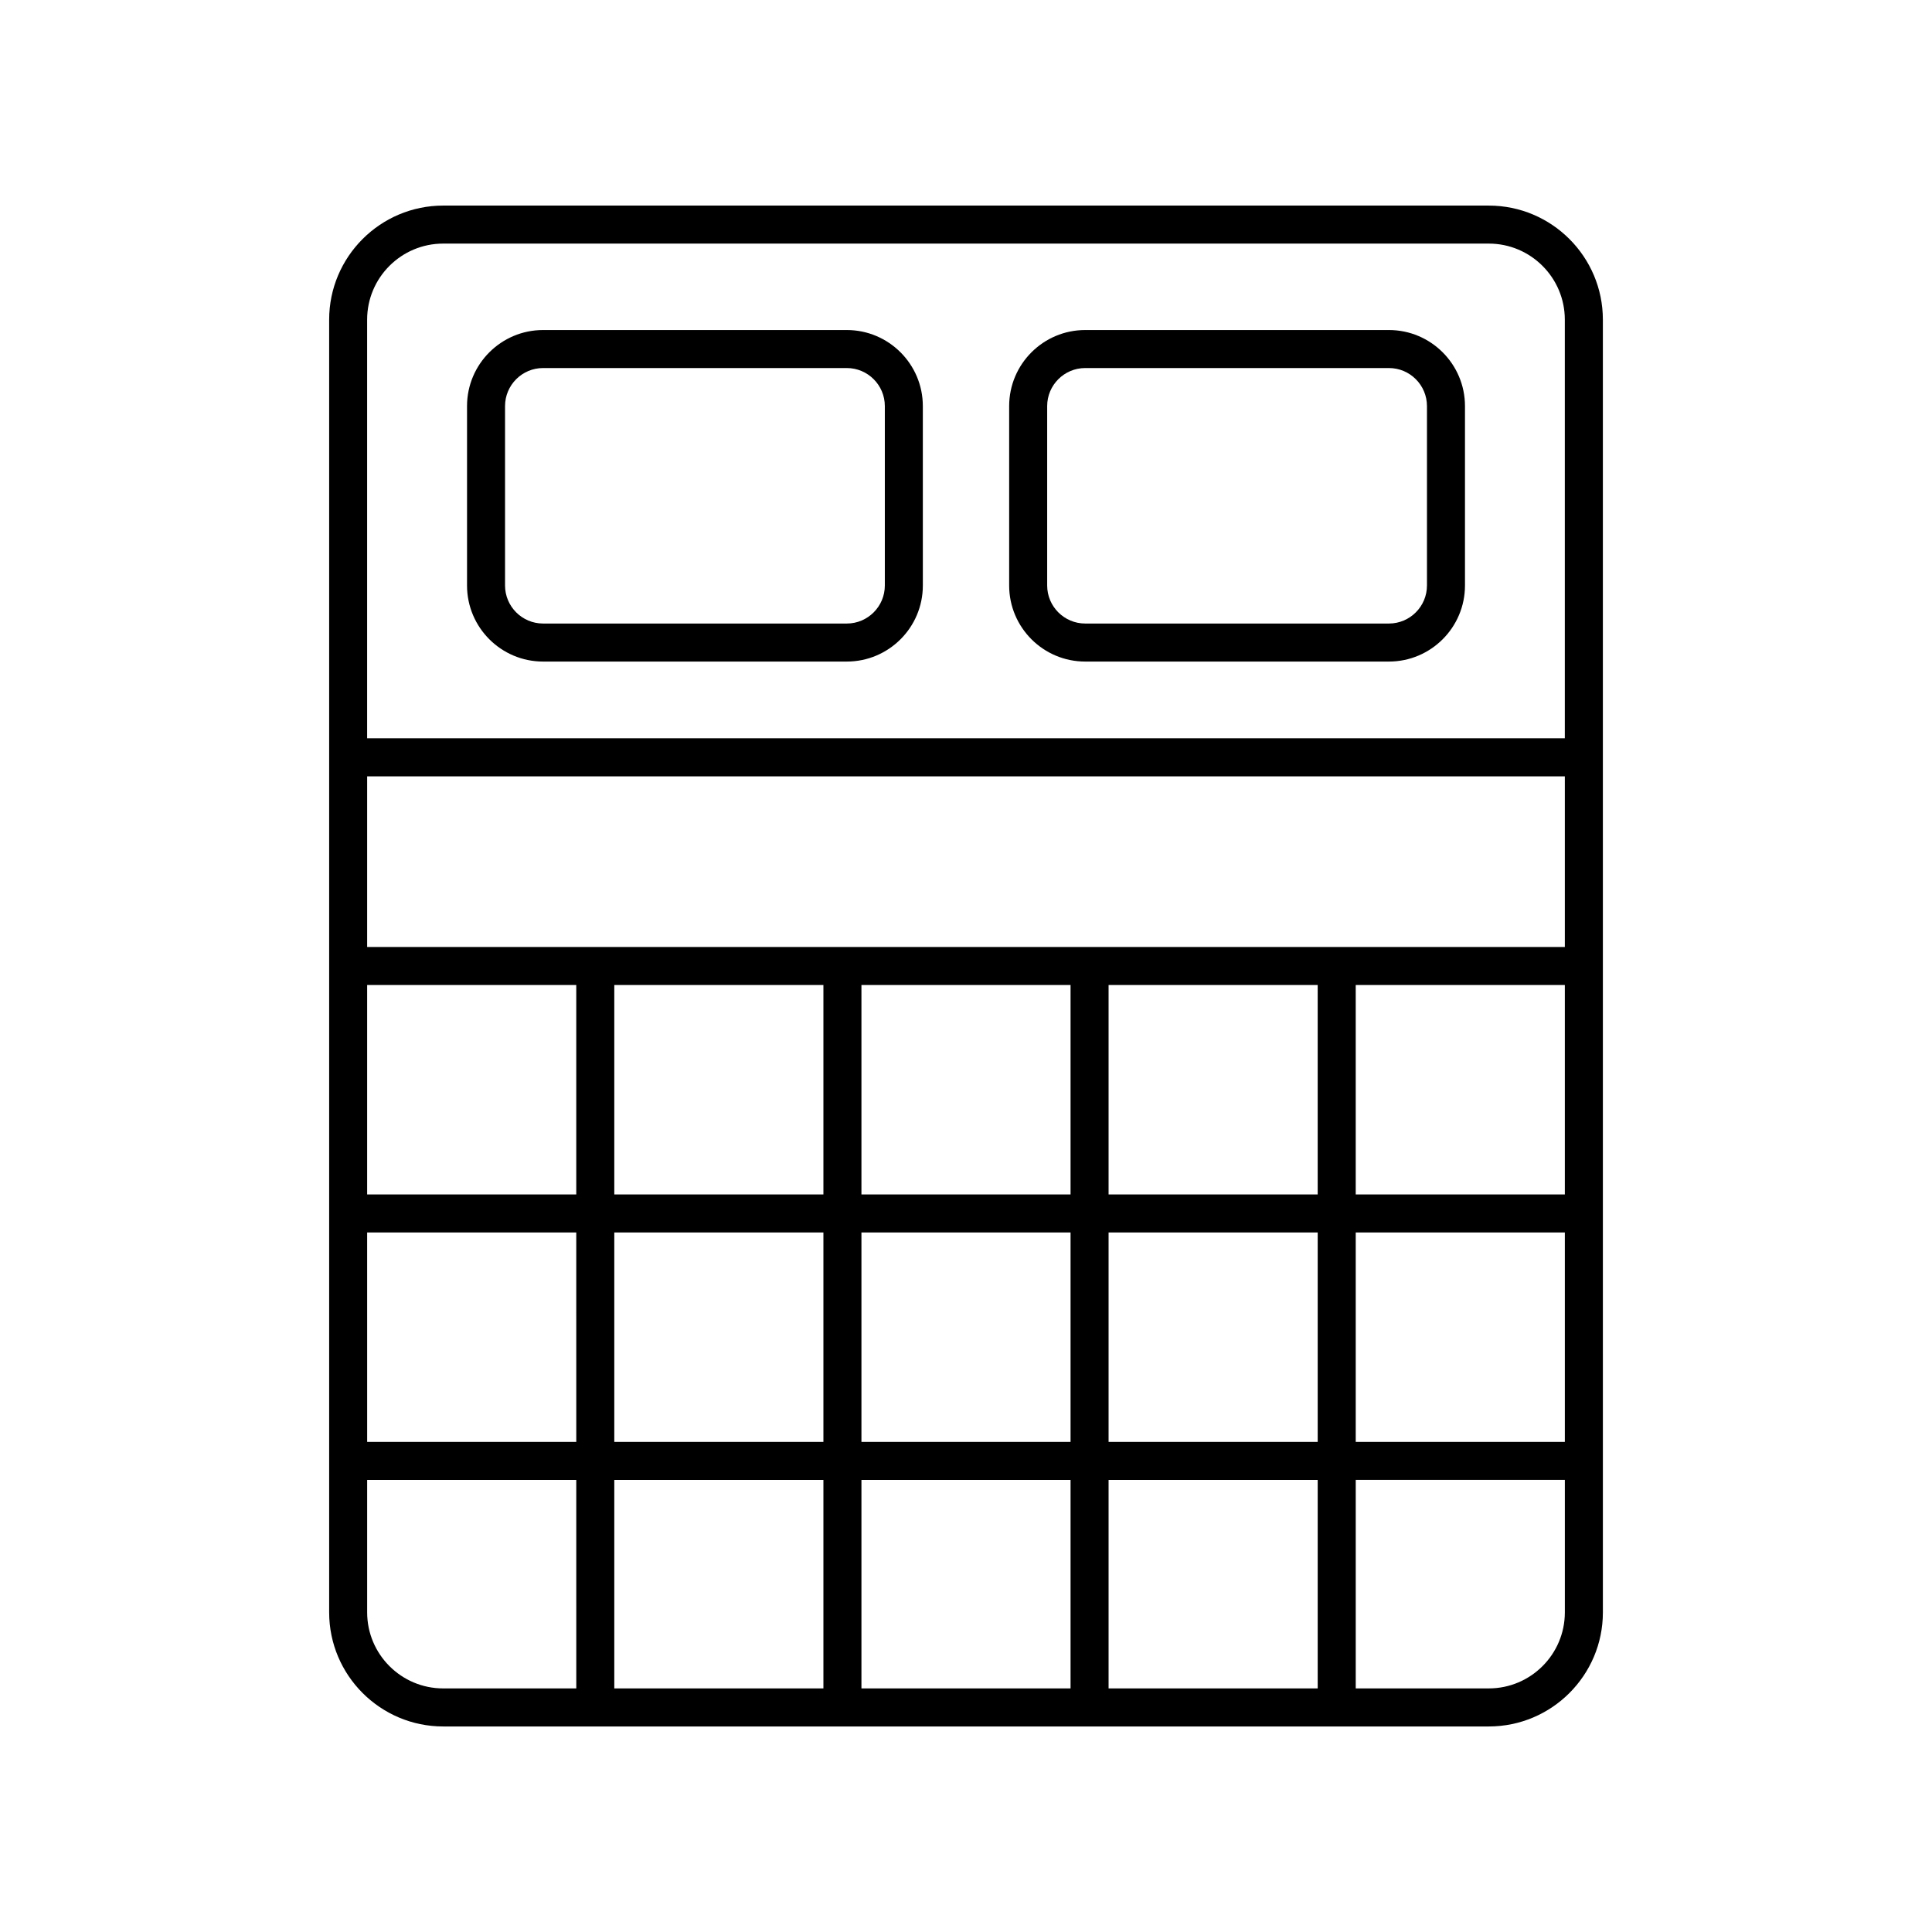
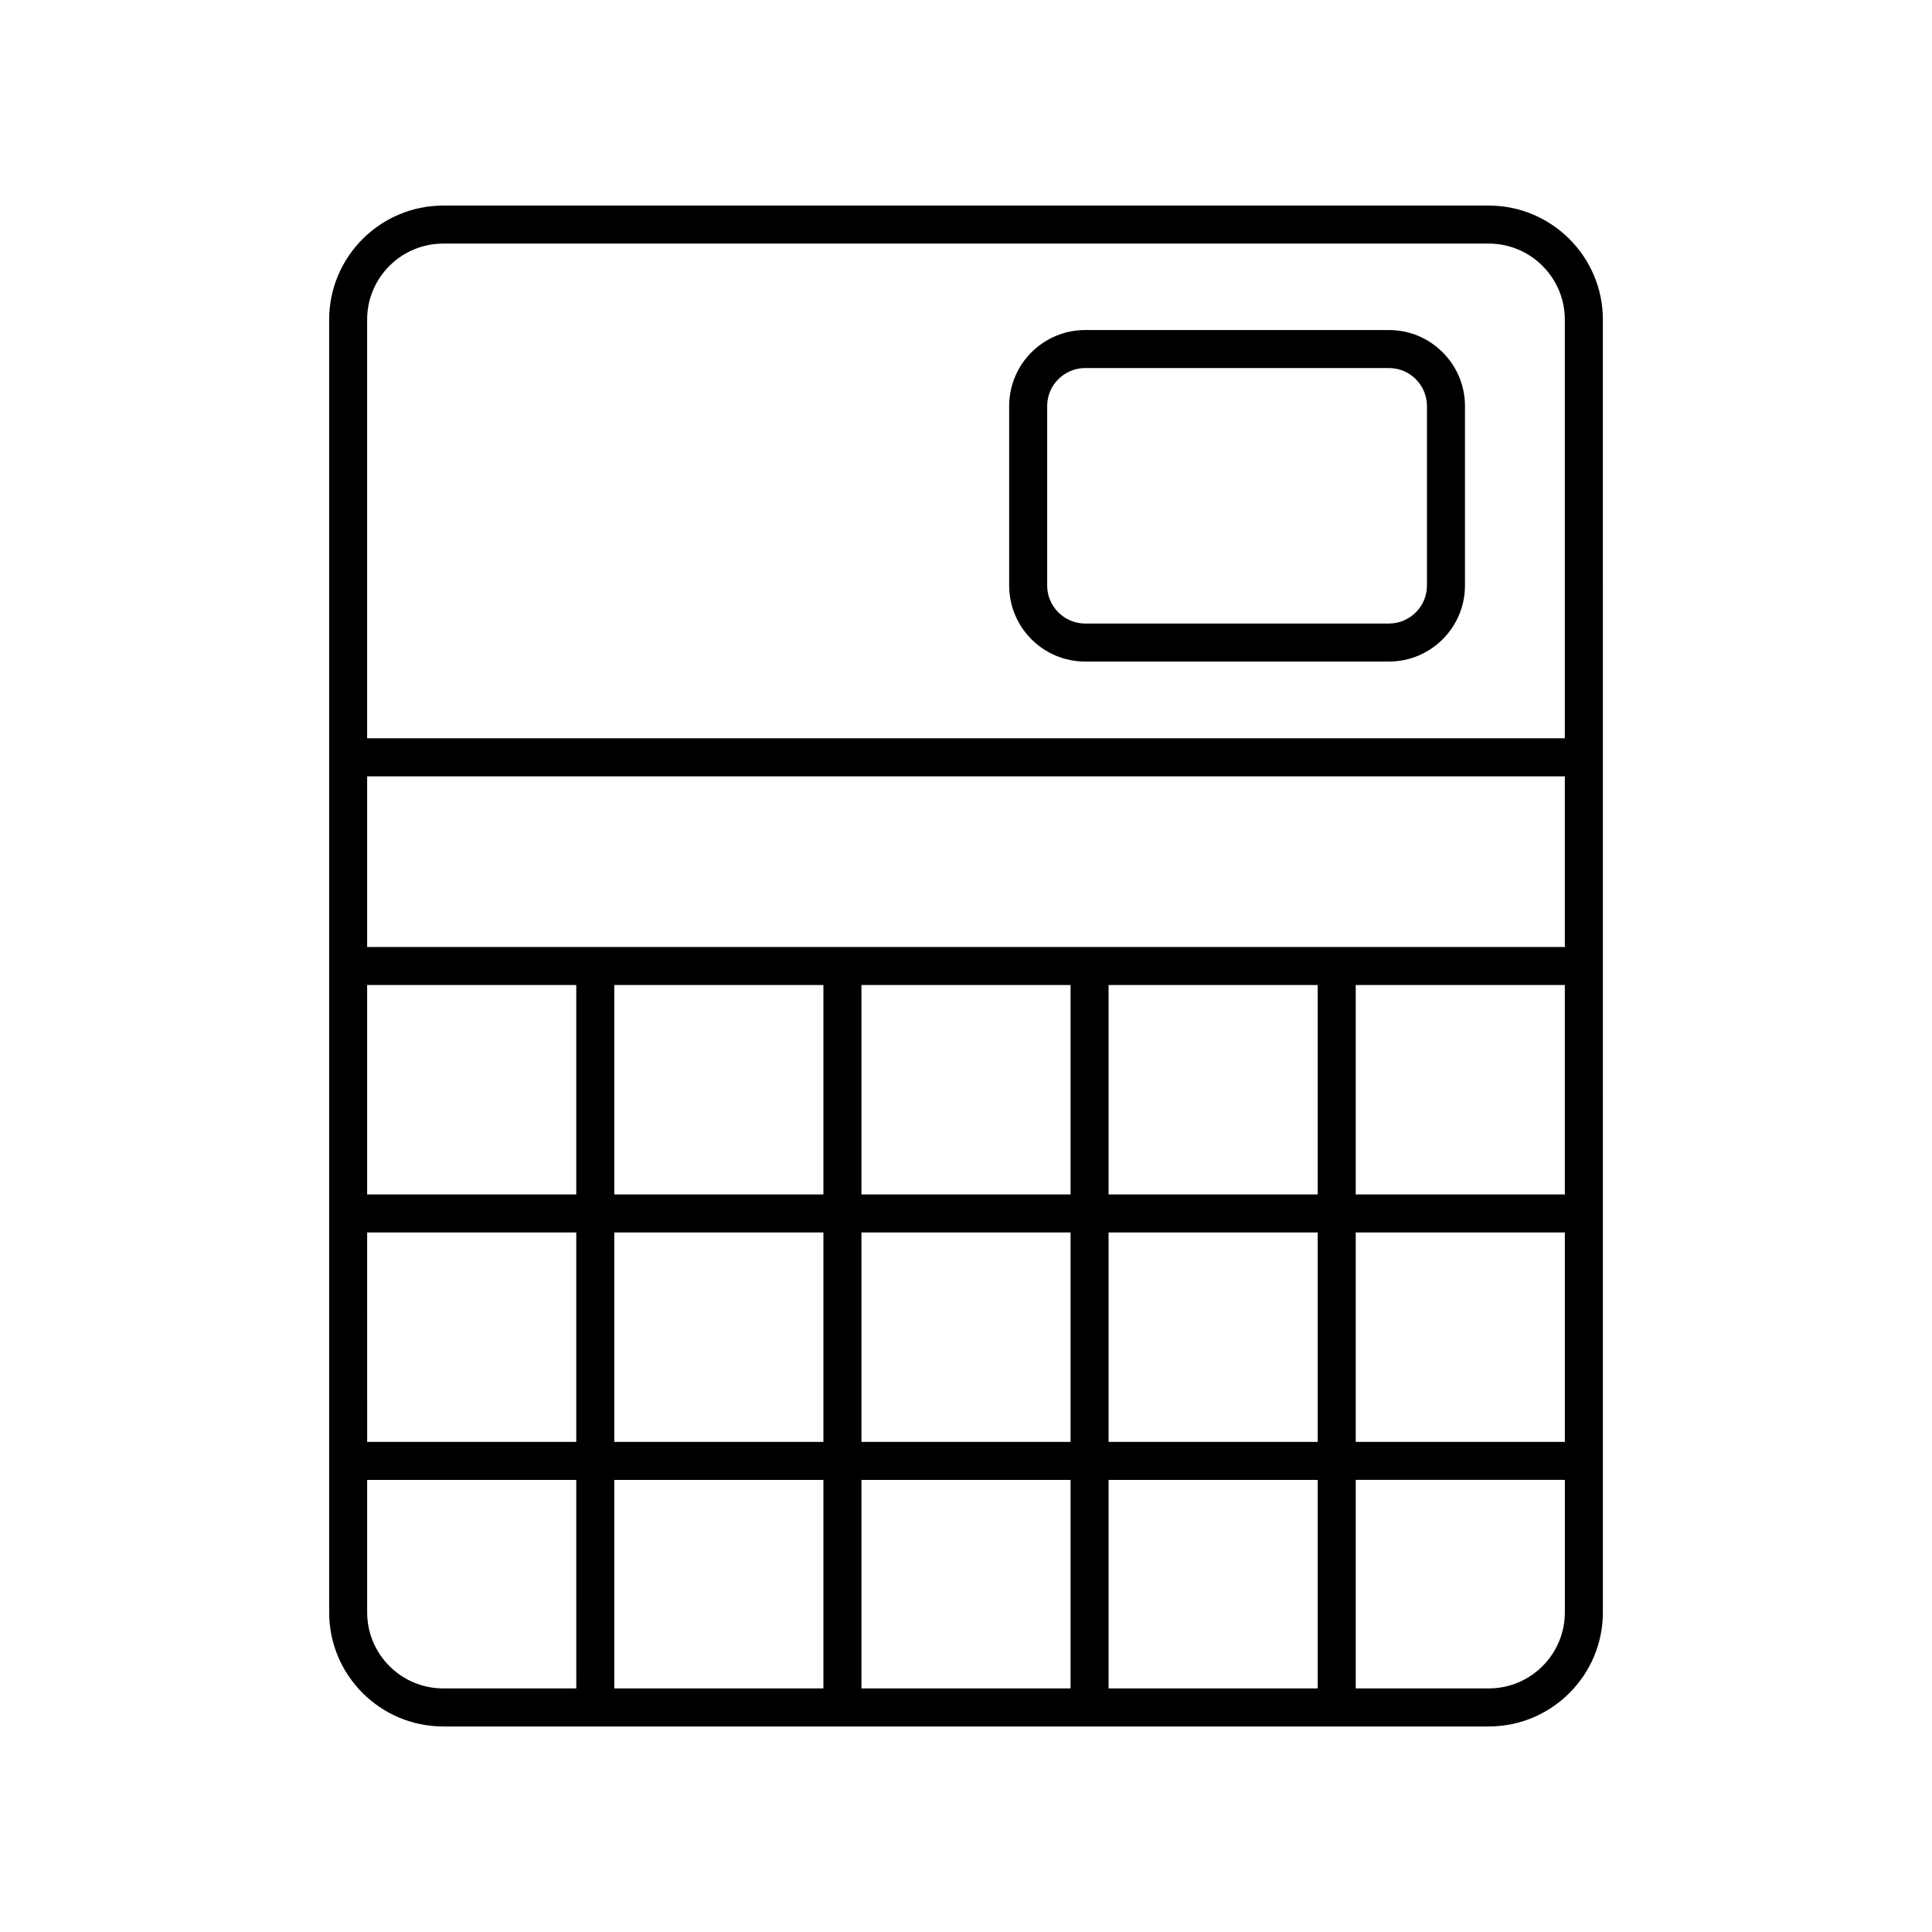
<svg xmlns="http://www.w3.org/2000/svg" fill="#000000" width="800px" height="800px" version="1.1" viewBox="144 144 512 512">
  <g>
    <path d="m538.55 198.48h-277.09c-16.668 0-30.23 13.559-30.23 30.23v342.59c0 16.668 13.559 30.23 30.23 30.23h277.09c16.668 0 30.23-13.559 30.23-30.23l-0.004-342.59c0-16.668-13.559-30.227-30.227-30.227zm-166.26 262.06v-55.5h55.418v55.496zm55.418 10.074v55.5h-55.418v-55.5zm-186.41-65.574h55.418v55.496h-55.418zm65.496 0h55.418v55.496h-55.418zm130.99 0h55.418v55.496h-55.418zm65.496 0h55.418v55.496h-55.418zm55.418-10.074h-317.4v-45.23h317.4zm-317.4 75.648h55.418l0.004 55.5h-55.418zm65.496 0h55.418v55.5h-55.418zm55.418 65.574v55.262h-55.418v-55.262zm10.078 0h55.418v55.262h-55.418zm65.496 0h55.418v55.262h-55.418zm0-10.074v-55.5h55.418v55.5zm65.496-55.5h55.418v55.5h-55.418zm-241.83-262.06h277.09c11.113 0 20.152 9.039 20.152 20.152v110.95h-317.4v-110.95c0-11.113 9.039-20.152 20.152-20.152zm-20.152 362.74v-35.109h55.418l0.004 55.262h-35.266c-11.117 0-20.156-9.039-20.156-20.152zm297.25 20.152h-35.266v-55.262h55.418v35.109c0 11.113-9.039 20.152-20.152 20.152z" />
-     <path d="m287.92 319.32h80.492c11.113 0 20.152-9.039 20.152-20.152l-0.004-47.555c0-11.113-9.039-20.152-20.152-20.152h-80.488c-11.113 0-20.152 9.039-20.152 20.152v47.551c0 11.117 9.035 20.156 20.152 20.156zm-10.078-67.707c0-5.555 4.523-10.078 10.078-10.078h80.492c5.555 0 10.078 4.523 10.078 10.078v47.551c0 5.555-4.523 10.078-10.078 10.078h-80.492c-5.555 0-10.078-4.523-10.078-10.078z" />
    <path d="m431.59 319.32h80.492c11.113 0 20.152-9.039 20.152-20.152v-47.555c0-11.113-9.039-20.152-20.152-20.152h-80.492c-11.113 0-20.152 9.039-20.152 20.152v47.551c0 11.117 9.035 20.156 20.152 20.156zm-10.078-67.707c0-5.555 4.523-10.078 10.078-10.078h80.492c5.555 0 10.078 4.523 10.078 10.078v47.551c0 5.555-4.523 10.078-10.078 10.078h-80.492c-5.555 0-10.078-4.523-10.078-10.078z" />
  </g>
</svg>